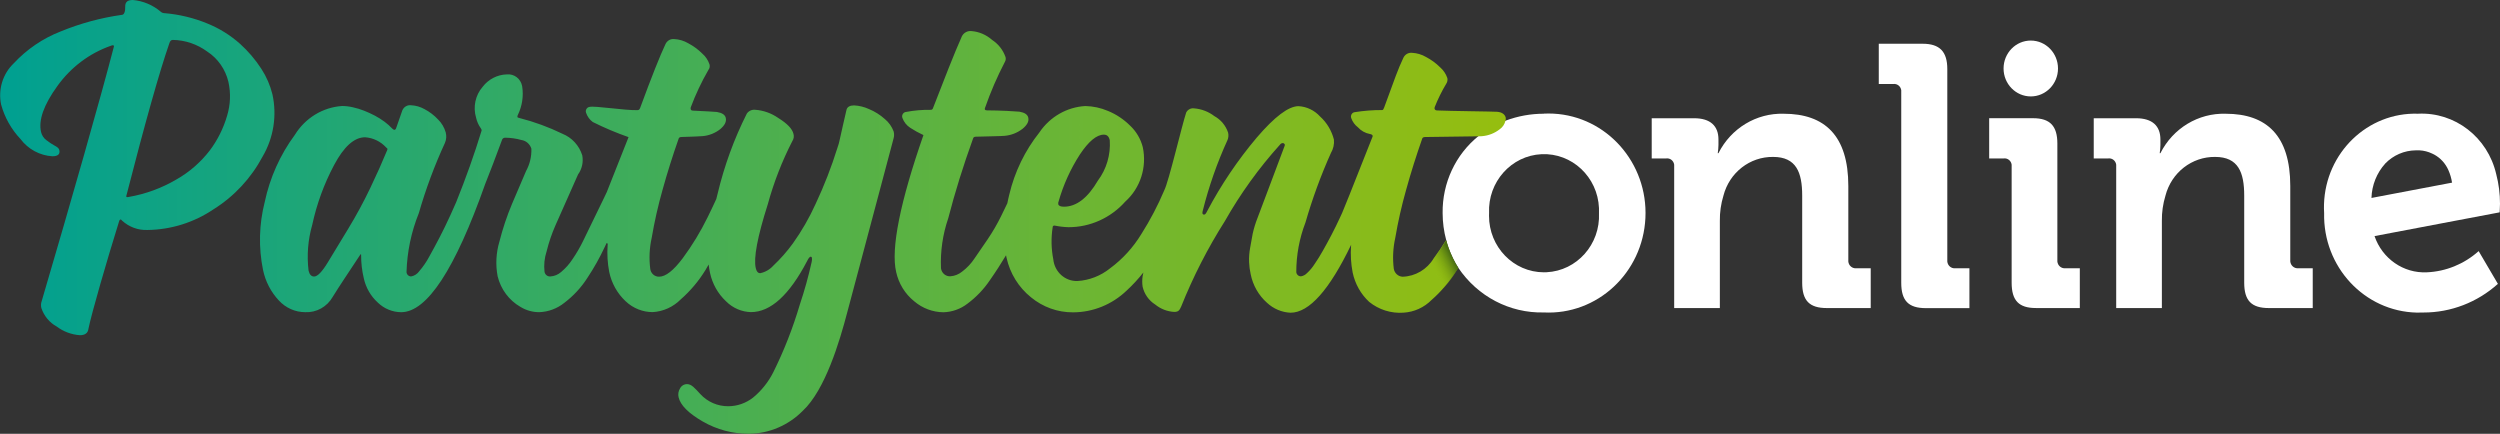
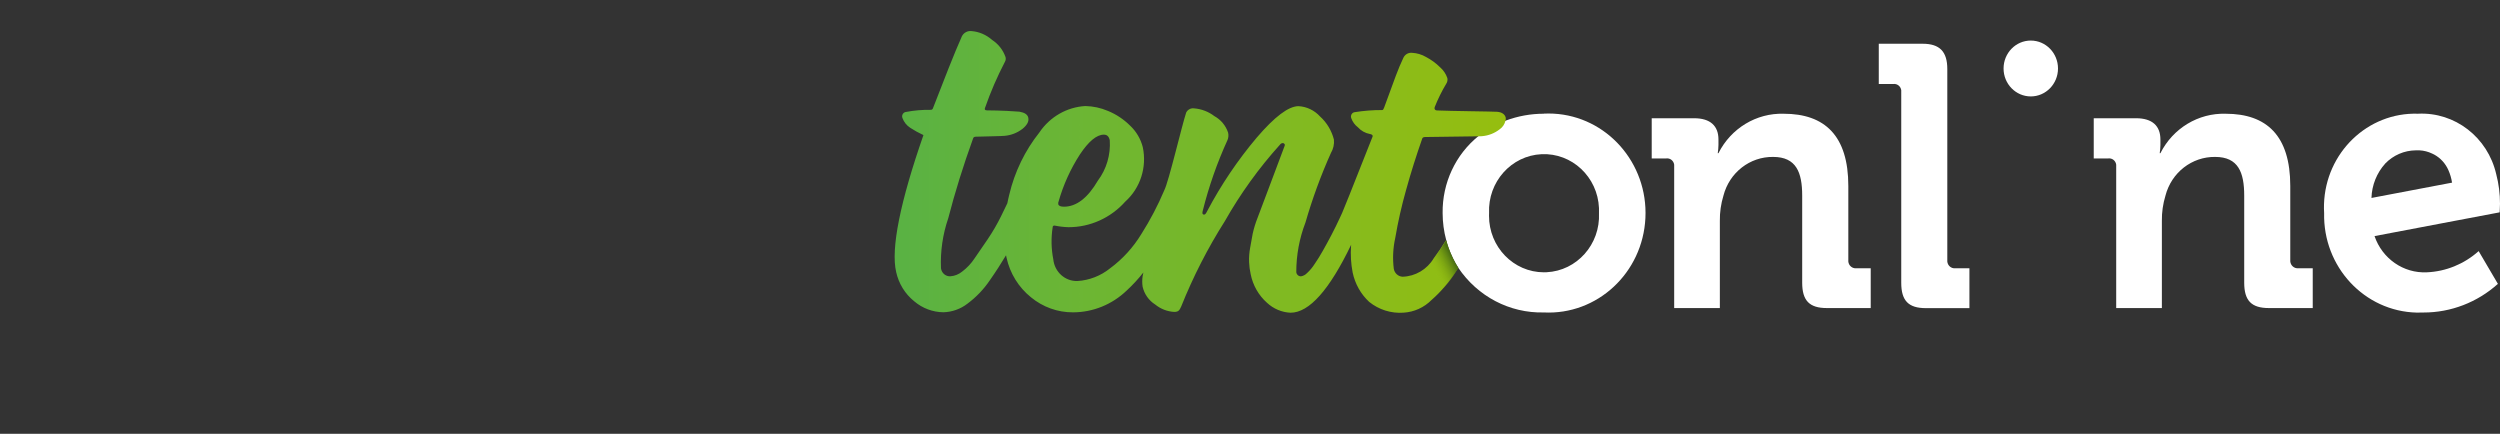
<svg xmlns="http://www.w3.org/2000/svg" width="219" height="38" viewBox="0 0 219 38" fill="none">
  <rect x="0" y="0" width="219" height="38" fill="#333333" stroke="none" />
  <g clip-path="url(#clip0_359_136)">
    <path d="M135.241 9.962C134.104 9.961 132.976 10.164 131.907 10.564C131.05 10.886 130.246 11.341 129.523 11.913C127.505 13.536 126.34 16.032 126.374 18.663C126.375 19.466 126.481 20.265 126.689 21.04C126.744 21.261 126.812 21.468 126.886 21.686C126.995 21.993 127.121 22.293 127.262 22.586C127.262 22.599 127.275 22.605 127.275 22.617C127.414 22.906 127.571 23.185 127.744 23.454C129.438 25.971 132.252 27.443 135.232 27.371C139.918 27.61 143.906 23.905 144.138 19.095C144.371 14.286 140.76 10.194 136.074 9.955C135.793 9.941 135.512 9.941 135.232 9.955L135.241 9.962ZM135.241 23.854C132.582 23.847 130.431 21.628 130.438 18.899C130.438 18.822 130.44 18.746 130.443 18.67C130.324 15.941 132.382 13.63 135.041 13.507C137.699 13.384 139.952 15.496 140.071 18.225C140.078 18.373 140.078 18.521 140.071 18.67C140.196 21.402 138.139 23.721 135.476 23.848C135.398 23.852 135.32 23.854 135.241 23.854Z" fill="white" />
    <path d="M161.913 22.778V16.288C161.913 11.89 159.85 9.964 156.255 9.964C153.86 9.891 151.637 11.234 150.537 13.418H150.475C150.513 13.182 150.534 12.943 150.537 12.704V12.216C150.537 11.044 149.84 10.358 148.406 10.358H144.69V13.879H145.962C146.302 13.833 146.613 14.079 146.658 14.428C146.665 14.483 146.665 14.539 146.658 14.593V26.986H150.659V19.354C150.648 18.602 150.754 17.854 150.974 17.136C151.497 15.116 153.291 13.719 155.328 13.746C157.36 13.746 157.872 15.115 157.872 17.136V24.767C157.872 26.34 158.509 26.986 160.034 26.986H163.875V23.5H162.603C162.252 23.531 161.942 23.263 161.912 22.902C161.908 22.861 161.908 22.819 161.913 22.778Z" fill="white" />
    <path d="M170.584 22.773V6.05C170.584 4.517 169.917 3.832 168.422 3.832H164.581V7.358H165.853C166.193 7.313 166.505 7.559 166.549 7.908C166.556 7.963 166.556 8.018 166.549 8.073V24.774C166.549 26.347 167.185 26.993 168.711 26.993H172.521V23.501H171.28C170.927 23.534 170.615 23.267 170.583 22.904C170.579 22.861 170.579 22.817 170.584 22.773Z" fill="white" />
-     <path d="M180.225 22.778V12.574C180.225 11.04 179.588 10.355 178.094 10.355H174.252V13.879H175.524C175.864 13.833 176.176 14.079 176.22 14.428C176.227 14.483 176.227 14.539 176.22 14.593V24.766C176.22 26.338 176.857 26.984 178.351 26.984H182.192V23.5H180.921C180.568 23.532 180.256 23.265 180.224 22.902C180.22 22.861 180.221 22.819 180.225 22.778Z" fill="white" />
    <path d="M200.628 22.778V16.289C200.628 11.89 198.566 9.964 194.971 9.964C192.576 9.89 190.352 11.234 189.252 13.418H189.191C189.229 13.182 189.249 12.943 189.252 12.704V12.216C189.252 11.044 188.556 10.358 187.121 10.358H183.411V13.879H184.683C185.023 13.833 185.335 14.079 185.379 14.428C185.386 14.483 185.386 14.539 185.379 14.593V26.986H189.38V19.355C189.369 18.602 189.475 17.854 189.695 17.136C190.218 15.116 192.012 13.719 194.049 13.746C196.081 13.746 196.593 15.115 196.593 17.136V24.767C196.593 26.34 197.23 26.986 198.755 26.986H202.596V23.5H201.325C200.97 23.53 200.658 23.26 200.628 22.896C200.624 22.857 200.625 22.817 200.628 22.778Z" fill="white" />
    <path d="M177.896 8.447C179.213 8.447 180.281 7.352 180.281 6C180.281 4.649 179.213 3.553 177.896 3.553C176.579 3.553 175.512 4.649 175.512 6C175.512 7.351 176.58 8.446 177.896 8.447Z" fill="white" />
    <path d="M218.97 18.601C218.988 18.328 219 18.049 219 17.854C219.002 16.974 218.89 16.098 218.667 15.249C217.925 12.023 215.046 9.8 211.819 9.961C207.409 9.819 203.721 13.373 203.582 17.899C203.574 18.156 203.578 18.412 203.594 18.668C203.489 23.374 207.121 27.276 211.707 27.384C211.905 27.388 212.103 27.386 212.301 27.376C214.698 27.378 217.014 26.486 218.816 24.866L217.13 21.997C215.865 23.129 214.262 23.785 212.585 23.855C210.544 23.95 208.684 22.66 208.009 20.681L215.018 19.35L218.97 18.601ZM208.942 14.329C209.651 13.595 210.614 13.179 211.621 13.17H211.85C211.883 13.167 211.916 13.167 211.949 13.17C212.335 13.19 212.713 13.287 213.063 13.456C213.124 13.481 213.18 13.513 213.243 13.544C213.793 13.846 214.23 14.328 214.484 14.914C214.635 15.257 214.741 15.619 214.798 15.991H214.811C214.81 16.002 214.81 16.012 214.811 16.023C214.814 16.014 214.814 16.005 214.811 15.997L207.74 17.34C207.774 16.22 208.203 15.15 208.946 14.329H208.942Z" fill="white" />
-     <path d="M23.867 8.27C23.669 7.471 23.339 6.712 22.892 6.026C22.367 5.217 21.741 4.482 21.03 3.841C20.181 3.084 19.212 2.482 18.166 2.06C16.964 1.564 15.696 1.259 14.405 1.153C14.292 1.152 14.183 1.112 14.096 1.039C13.4 0.443 12.543 0.08 11.64 0C11.209 0 10.955 0.143 10.968 0.596C10.986 1.318 10.689 1.299 10.689 1.299C8.839 1.558 7.026 2.049 5.292 2.763C3.745 3.367 2.349 4.318 1.205 5.546C0.239 6.467 -0.181 7.843 0.099 9.165C0.41 10.293 0.989 11.324 1.784 12.166C2.459 13.068 3.482 13.623 4.588 13.689C5.075 13.689 5.284 13.504 5.193 13.131C5.163 13.004 5.033 12.884 4.798 12.764C4.543 12.624 4.299 12.463 4.07 12.282C3.835 12.113 3.669 11.863 3.6 11.578C3.353 10.539 3.829 9.191 5.026 7.535C6.198 5.899 7.829 4.669 9.702 4.012C9.702 4.012 10.054 3.853 9.968 4.119C8.788 8.663 6.299 17.383 3.649 26.39C3.581 26.581 3.572 26.789 3.624 26.986C3.855 27.679 4.334 28.257 4.964 28.602C5.558 29.05 6.265 29.314 7.001 29.363C7.453 29.363 7.705 29.172 7.749 28.798C8.028 27.429 9.305 23.012 10.416 19.443C10.447 19.31 10.503 19.227 10.556 19.227C10.608 19.227 10.624 19.253 10.695 19.329C11.307 19.887 12.105 20.18 12.923 20.146C14.984 20.121 16.994 19.49 18.716 18.327C20.517 17.2 21.997 15.607 23.008 13.707C23.965 12.076 24.273 10.128 23.867 8.27ZM19.897 10.128C19.579 11.229 19.066 12.26 18.384 13.17C17.579 14.217 16.578 15.088 15.438 15.73C14.153 16.483 12.748 16.998 11.288 17.25L11.189 17.269C11.115 17.269 11.085 17.269 11.065 17.23C11.046 17.192 11.065 17.192 11.065 17.16C12.714 10.734 13.972 6.275 14.838 3.782C14.899 3.586 14.998 3.496 15.135 3.496C16.219 3.513 17.273 3.869 18.154 4.517C19.083 5.12 19.747 6.07 20.007 7.165C20.227 8.145 20.189 9.168 19.897 10.128Z" fill="url(#paint0_linear_359_136)" />
-     <path d="M77.508 10.425C77.095 10.056 76.624 9.76 76.115 9.551C75.706 9.363 75.266 9.255 74.819 9.233C74.461 9.233 74.238 9.353 74.159 9.595L73.844 10.964C73.739 11.42 73.646 11.832 73.565 12.212C73.515 12.467 73.445 12.717 73.355 12.96C72.833 14.634 72.197 16.269 71.453 17.852C70.898 19.08 70.226 20.247 69.446 21.338C68.939 22.033 68.371 22.678 67.748 23.265C67.442 23.608 67.037 23.841 66.593 23.931C66.402 23.931 66.272 23.788 66.205 23.488C66.001 22.62 66.344 20.762 67.255 17.905C67.781 15.984 68.503 14.125 69.409 12.359C69.534 12.175 69.571 11.941 69.508 11.726C69.404 11.283 68.958 10.82 68.181 10.338C67.58 9.918 66.881 9.669 66.156 9.616C65.87 9.585 65.589 9.713 65.421 9.952C64.305 12.171 63.449 14.518 62.87 16.943C62.827 17.114 62.79 17.273 62.746 17.438C62.493 17.982 62.246 18.515 61.993 19.021C61.373 20.288 60.641 21.493 59.806 22.622C58.997 23.699 58.312 24.238 57.738 24.238C57.34 24.248 57.001 23.942 56.96 23.535C56.847 22.634 56.891 21.72 57.089 20.835C57.329 19.424 57.644 18.028 58.033 16.653C58.451 15.138 58.929 13.63 59.46 12.115C59.497 12.039 59.583 12 59.719 12C60.614 11.975 61.226 11.95 61.546 11.925C62.11 11.878 62.648 11.664 63.096 11.31C63.492 10.974 63.653 10.651 63.578 10.328C63.517 10.055 63.256 9.885 62.799 9.808C62.521 9.782 61.825 9.745 60.737 9.693C60.557 9.693 60.521 9.636 60.496 9.529C60.492 9.489 60.496 9.448 60.508 9.409C60.934 8.27 61.453 7.171 62.058 6.122C62.166 5.987 62.201 5.806 62.152 5.64C62.029 5.273 61.811 4.946 61.522 4.695C61.156 4.332 60.74 4.027 60.287 3.789C59.911 3.569 59.49 3.443 59.058 3.422C58.735 3.387 58.427 3.569 58.292 3.872C57.809 4.894 57.073 6.748 56.085 9.433C56.029 9.611 55.937 9.649 55.831 9.649C54.695 9.675 52.107 9.256 51.653 9.363C51.446 9.387 51.297 9.578 51.319 9.791C51.323 9.82 51.329 9.849 51.338 9.876C51.448 10.202 51.653 10.486 51.925 10.688C52.943 11.196 53.99 11.639 55.061 12.013C54.48 13.477 53.845 15.086 53.153 16.83C53.054 17.039 52.955 17.236 52.875 17.413C52.652 17.869 52.362 18.459 52.01 19.194C51.657 19.929 51.343 20.569 51.077 21.115C50.81 21.662 50.505 22.187 50.163 22.688C49.884 23.119 49.543 23.505 49.15 23.831C48.886 24.062 48.554 24.198 48.206 24.217C47.956 24.235 47.736 24.052 47.699 23.798C47.633 23.204 47.694 22.603 47.879 22.036C48.072 21.249 48.333 20.481 48.657 19.742L49.8 17.169C50.244 16.167 50.523 15.54 50.635 15.286C50.984 14.805 51.118 14.195 51.006 13.607C50.734 12.743 50.098 12.051 49.274 11.72C48.065 11.132 46.801 10.669 45.501 10.338C45.384 10.312 45.329 10.294 45.322 10.231C45.322 10.178 45.335 10.126 45.359 10.079C45.742 9.301 45.877 8.418 45.742 7.557C45.627 6.902 45.04 6.449 44.396 6.518C43.564 6.539 42.785 6.941 42.272 7.614C41.64 8.347 41.425 9.365 41.703 10.301C41.775 10.635 41.914 10.95 42.111 11.226C42.144 11.268 42.169 11.317 42.185 11.369C42.197 11.409 42.192 11.452 42.173 11.489C41.555 13.511 40.816 15.589 39.956 17.725C39.801 18.074 39.634 18.447 39.449 18.86C39.127 19.563 38.812 20.216 38.504 20.805C38.197 21.394 37.893 21.959 37.596 22.49C37.354 22.942 37.064 23.364 36.731 23.751C36.563 23.992 36.312 24.158 36.028 24.214C35.816 24.224 35.633 24.063 35.61 23.847C35.66 22.067 36.026 20.312 36.691 18.668C37.297 16.562 38.061 14.507 38.976 12.522C39.102 12.231 39.127 11.905 39.045 11.597C38.921 11.165 38.689 10.774 38.372 10.463C38.026 10.095 37.623 9.788 37.18 9.556C36.817 9.353 36.413 9.238 36 9.22C35.681 9.182 35.376 9.362 35.247 9.663L34.69 11.26C34.652 11.336 34.609 11.374 34.55 11.374C34.475 11.363 34.407 11.322 34.359 11.26C34.151 11.043 33.926 10.844 33.687 10.664C33.414 10.463 33.127 10.283 32.829 10.125C32.524 9.965 32.21 9.822 31.89 9.696C31.573 9.571 31.247 9.472 30.915 9.399C30.605 9.326 30.289 9.287 29.971 9.285C28.278 9.399 26.74 10.336 25.833 11.807C24.542 13.553 23.639 15.566 23.187 17.708C22.692 19.647 22.642 21.677 23.039 23.639C23.249 24.651 23.731 25.583 24.432 26.326C25.03 26.977 25.864 27.346 26.735 27.347C27.723 27.395 28.654 26.875 29.151 25.998C29.708 25.086 30.521 23.894 31.51 22.386C31.51 22.386 31.639 22.157 31.634 22.336C31.631 23.023 31.709 23.709 31.868 24.377C32.05 25.205 32.482 25.952 33.103 26.512C33.654 27.043 34.38 27.341 35.135 27.349C37.402 27.349 39.858 23.605 42.503 16.118C42.929 15.053 43.416 13.78 43.967 12.283C43.996 12.151 44.113 12.058 44.245 12.062C44.729 12.066 45.211 12.134 45.678 12.265C46.087 12.326 46.425 12.622 46.549 13.025C46.573 13.707 46.412 14.383 46.085 14.978C45.69 15.903 45.278 16.866 44.85 17.868C44.404 18.934 44.036 20.033 43.751 21.155C43.456 22.14 43.401 23.185 43.591 24.197C43.868 25.337 44.592 26.31 45.592 26.884C46.087 27.187 46.652 27.346 47.228 27.347C48.029 27.321 48.801 27.035 49.433 26.529C50.223 25.932 50.905 25.196 51.447 24.355C52.029 23.48 52.544 22.561 52.99 21.605C53.033 21.51 53.084 21.41 53.13 21.308C53.148 21.27 53.21 21.308 53.228 21.358C53.239 21.4 53.239 21.444 53.228 21.485C53.173 22.268 53.22 23.054 53.368 23.824C53.575 24.816 54.081 25.715 54.813 26.397C55.459 27.005 56.304 27.342 57.181 27.341C58.103 27.287 58.974 26.89 59.632 26.227C60.477 25.486 61.208 24.619 61.799 23.654C61.893 23.502 61.99 23.331 62.078 23.172C62.109 23.425 62.146 23.672 62.195 23.894C62.399 24.858 62.891 25.733 63.603 26.397C64.187 26.983 64.966 27.32 65.783 27.341C67.506 27.341 69.148 25.846 70.71 22.855C70.791 22.683 70.921 22.474 71.025 22.487C71.043 22.487 71.093 22.487 71.124 22.583C71.141 22.708 71.132 22.836 71.099 22.958C70.819 24.221 70.473 25.467 70.061 26.691C69.456 28.739 68.675 30.729 67.727 32.636C67.296 33.482 66.699 34.227 65.974 34.825C65.348 35.318 64.582 35.585 63.794 35.586C62.864 35.594 61.972 35.204 61.336 34.508C60.861 33.995 60.577 33.65 60.194 33.65C59.933 33.644 59.692 33.789 59.57 34.025C59.426 34.256 59.381 34.538 59.446 34.804C59.606 35.495 60.31 36.2 61.557 36.921C62.799 37.638 64.202 38.009 65.627 37.998C67.382 37.977 69.061 37.26 70.313 35.997C72.29 34.172 73.568 29.851 74.213 27.384C74.416 26.617 74.819 25.116 75.418 22.866C76.017 20.616 76.542 18.645 76.993 16.953C77.444 15.261 77.87 13.657 78.271 12.149C78.334 11.944 78.339 11.724 78.284 11.516C78.125 11.088 77.857 10.711 77.508 10.425ZM33.915 13.162C33.497 14.176 33.002 15.285 32.426 16.49C31.846 17.701 31.207 18.881 30.511 20.026C29.813 21.169 29.214 22.156 28.715 22.986C28.215 23.809 27.814 24.223 27.517 24.223C27.27 24.223 27.109 24.051 27.029 23.702C26.869 22.36 26.979 20.998 27.351 19.7C27.744 17.874 28.387 16.114 29.259 14.472C30.124 12.837 31.032 12.025 31.982 12.025C32.682 12.072 33.339 12.389 33.822 12.912C33.852 12.944 33.926 12.988 33.939 13.04C33.942 13.082 33.934 13.124 33.915 13.162Z" fill="url(#paint1_linear_359_136)" />
    <path d="M131.902 10.311C131.84 10.038 131.592 9.816 131.123 9.791C130.844 9.765 127.005 9.728 125.904 9.676C125.765 9.676 125.689 9.619 125.663 9.512C125.66 9.472 125.664 9.431 125.676 9.392C125.96 8.676 126.301 7.985 126.695 7.327C126.79 7.186 126.824 7.012 126.789 6.845C126.666 6.478 126.448 6.151 126.159 5.9C125.793 5.537 125.377 5.232 124.924 4.994C124.548 4.774 124.127 4.648 123.695 4.627C123.372 4.592 123.064 4.774 122.929 5.077C122.448 6.103 122.233 6.738 121.25 9.425C121.189 9.568 121.169 9.641 121.065 9.641C120.266 9.638 119.469 9.7 118.68 9.825C118.473 9.849 118.324 10.04 118.346 10.253C118.35 10.282 118.356 10.31 118.365 10.338C118.477 10.663 118.681 10.946 118.952 11.15C119.231 11.46 119.602 11.667 120.007 11.739C120.147 11.765 120.223 11.815 120.241 11.882C120.253 11.918 120.248 11.957 120.229 11.989C119.618 13.536 118.945 15.234 118.209 17.085C117.987 17.649 117.778 18.162 117.58 18.631C117.512 18.783 117.441 18.941 117.37 19.087C117.154 19.556 116.913 20.05 116.641 20.571C116.37 21.091 116.111 21.56 115.875 21.977C115.64 22.395 115.4 22.782 115.165 23.121C114.978 23.416 114.754 23.685 114.498 23.92C114.357 24.071 114.173 24.171 113.973 24.206C113.761 24.216 113.577 24.055 113.555 23.838C113.553 22.352 113.825 20.879 114.357 19.497C114.958 17.416 115.703 15.38 116.586 13.407C116.797 13.054 116.891 12.64 116.852 12.228C116.652 11.446 116.231 10.742 115.641 10.207C115.149 9.665 114.472 9.34 113.751 9.3C112.88 9.3 111.657 10.222 110.083 12.063C108.423 14.031 106.975 16.177 105.765 18.464C105.648 18.693 105.586 18.8 105.476 18.8C105.412 18.803 105.355 18.761 105.336 18.698C105.325 18.619 105.334 18.539 105.361 18.464C105.893 16.335 106.619 14.262 107.528 12.272C107.617 12.062 107.635 11.828 107.579 11.606C107.37 10.993 106.945 10.483 106.386 10.177C105.865 9.778 105.244 9.541 104.595 9.492C104.314 9.454 104.04 9.601 103.91 9.859C103.534 10.987 102.391 15.88 101.99 16.673C101.426 18.004 100.755 19.285 99.983 20.501C99.27 21.675 98.341 22.694 97.247 23.502C96.427 24.164 95.429 24.553 94.388 24.617C93.306 24.654 92.382 23.826 92.269 22.722C92.086 21.793 92.067 20.838 92.214 19.902C92.214 19.8 92.275 19.759 92.381 19.759C92.782 19.842 93.189 19.89 93.598 19.902C95.491 19.907 97.299 19.092 98.576 17.658C99.895 16.475 100.482 14.649 100.108 12.892C99.923 12.165 99.536 11.509 98.994 11.004C98.438 10.45 97.781 10.013 97.061 9.718C96.428 9.447 95.751 9.302 95.066 9.289C93.449 9.385 91.965 10.241 91.045 11.609C89.785 13.195 88.886 15.051 88.414 17.04C88.353 17.3 88.29 17.553 88.242 17.808C88.069 18.182 87.884 18.555 87.692 18.943C87.348 19.639 86.958 20.311 86.524 20.952L85.382 22.619C85.084 23.075 84.709 23.474 84.276 23.798C83.982 24.036 83.625 24.177 83.251 24.204C82.841 24.225 82.484 23.919 82.43 23.501C82.368 22.013 82.584 20.526 83.066 19.121C83.647 16.872 84.373 14.537 85.246 12.118C85.276 12.016 85.357 11.975 85.499 11.975C86.364 11.949 87.821 11.925 88.006 11.899C88.575 11.85 89.119 11.637 89.575 11.284C89.983 10.948 90.155 10.626 90.075 10.302C90.013 10.029 89.753 9.859 89.296 9.782C89.098 9.756 87.536 9.668 86.462 9.668C86.172 9.668 86.289 9.446 86.289 9.446C86.771 8.065 87.351 6.723 88.024 5.428C88.106 5.296 88.126 5.134 88.08 4.985C87.862 4.372 87.451 3.85 86.913 3.502C86.407 3.049 85.772 2.775 85.102 2.723C84.762 2.683 84.432 2.858 84.267 3.166C83.625 4.595 82.625 7.158 81.729 9.478C81.704 9.573 81.614 9.633 81.519 9.621C80.8 9.61 80.082 9.672 79.375 9.805C79.165 9.824 79.01 10.013 79.028 10.229C79.031 10.262 79.037 10.294 79.048 10.325C79.179 10.688 79.424 10.996 79.745 11.2C80.112 11.439 80.496 11.651 80.894 11.833C78.868 17.645 78.022 21.777 78.504 23.831C78.727 24.846 79.285 25.751 80.084 26.391C80.801 27.003 81.702 27.343 82.634 27.354C83.402 27.336 84.145 27.07 84.758 26.595C85.516 26.032 86.175 25.342 86.708 24.554C87.221 23.825 87.69 23.091 88.129 22.362C88.141 22.432 88.154 22.505 88.172 22.578C88.476 23.952 89.233 25.176 90.316 26.044C91.357 26.902 92.654 27.367 93.99 27.361C95.737 27.36 97.419 26.678 98.696 25.453C99.224 24.966 99.713 24.437 100.159 23.87C100.134 23.997 100.111 24.11 100.091 24.211C100.05 24.508 100.05 24.808 100.091 25.105C100.239 25.76 100.638 26.326 101.197 26.677C101.672 27.064 102.253 27.29 102.859 27.323C103.242 27.323 103.322 27.18 103.476 26.841C104.52 24.233 105.8 21.732 107.299 19.369C108.662 16.963 110.28 14.719 112.122 12.677C112.175 12.598 112.258 12.546 112.35 12.534C112.423 12.529 112.492 12.566 112.53 12.629C112.567 12.679 112.555 12.725 112.53 12.788C112.487 12.895 112.345 13.275 112.104 13.923C111.863 14.57 111.703 14.993 111.622 15.209C111.541 15.425 111.386 15.837 111.147 16.47C110.907 17.103 110.729 17.573 110.622 17.864C110.514 18.154 110.356 18.578 110.152 19.111C109.977 19.553 109.838 20.009 109.735 20.474C109.666 20.841 109.587 21.253 109.512 21.71C109.435 22.123 109.404 22.544 109.42 22.965C109.435 23.319 109.482 23.671 109.559 24.017C109.752 24.99 110.254 25.87 110.985 26.52C111.552 27.05 112.282 27.36 113.048 27.394C114.684 27.394 116.463 25.393 118.365 21.431C118.369 21.465 118.365 21.5 118.353 21.533C118.297 22.315 118.344 23.101 118.492 23.871C118.7 24.863 119.205 25.763 119.938 26.444C120.794 27.134 121.871 27.471 122.957 27.389C123.879 27.334 124.75 26.938 125.409 26.274C126.254 25.534 126.984 24.666 127.576 23.701C127.618 23.625 127.665 23.551 127.715 23.479C127.542 23.211 127.385 22.932 127.246 22.643C127.246 22.63 127.233 22.625 127.233 22.612C127.091 22.319 126.966 22.018 126.857 21.711C126.783 21.503 126.718 21.282 126.659 21.065C126.319 21.61 125.963 22.136 125.597 22.625C125.011 23.599 123.988 24.206 122.874 24.241C122.484 24.227 122.159 23.933 122.095 23.538C121.983 22.637 122.027 21.723 122.225 20.838C122.465 19.427 122.78 18.031 123.169 16.656C123.587 15.141 124.065 13.633 124.595 12.118C124.632 12.041 124.719 12.003 124.854 12.003C125.62 11.985 128.475 11.959 129.492 11.94C129.665 11.94 129.789 11.94 129.837 11.928C130.401 11.881 130.94 11.667 131.388 11.313C131.633 11.14 131.806 10.881 131.875 10.584C131.908 10.497 131.917 10.403 131.902 10.311ZM92.731 17.656C93.146 16.195 93.775 14.806 94.595 13.537C95.367 12.377 96.067 11.797 96.696 11.795C96.974 11.795 97.14 11.953 97.214 12.276C97.303 13.548 96.934 14.809 96.176 15.82C95.288 17.34 94.293 18.107 93.205 18.107C92.903 18.107 92.736 18.031 92.705 17.885C92.689 17.808 92.698 17.728 92.731 17.656Z" fill="url(#paint2_linear_359_136)" />
    <path d="M127.264 22.593C127.122 22.301 126.997 22 126.888 21.693C126.814 21.484 126.749 21.264 126.69 21.047C126.35 21.591 125.994 22.117 125.627 22.606C125.042 23.58 124.019 24.188 122.905 24.223C122.515 24.208 122.189 23.914 122.126 23.52C122.126 23.488 122.114 23.45 122.108 23.418C121.333 24.349 120.508 25.236 119.637 26.074C119.744 26.201 119.858 26.321 119.977 26.435C120.833 27.126 121.91 27.463 122.997 27.38C123.918 27.326 124.789 26.929 125.448 26.265C126.293 25.525 127.023 24.658 127.615 23.693C127.658 23.616 127.704 23.542 127.754 23.471C127.581 23.203 127.424 22.923 127.285 22.635C127.274 22.623 127.267 22.609 127.264 22.593Z" fill="url(#paint3_linear_359_136)" />
  </g>
  <defs>
    <linearGradient id="paint0_linear_359_136" x1="0.014" y1="14.681" x2="131.687" y2="14.681" gradientUnits="userSpaceOnUse">
      <stop offset="0.001" stop-color="#00A091" />
      <stop offset="1" stop-color="#96BE0F" />
    </linearGradient>
    <linearGradient id="paint1_linear_359_136" x1="-7.52528e-05" y1="20.708" x2="131.87" y2="20.708" gradientUnits="userSpaceOnUse">
      <stop offset="0.001" stop-color="#00A091" />
      <stop offset="1" stop-color="#96BE0F" />
    </linearGradient>
    <linearGradient id="paint2_linear_359_136" x1="0.1" y1="15.059" x2="131.855" y2="15.059" gradientUnits="userSpaceOnUse">
      <stop offset="0.001" stop-color="#00A091" />
      <stop offset="1" stop-color="#96BE0F" />
    </linearGradient>
    <linearGradient id="paint3_linear_359_136" x1="125.751" y1="23.986" x2="127.488" y2="23.09" gradientUnits="userSpaceOnUse">
      <stop stop-color="#96BE0F" stop-opacity="0" />
      <stop offset="1" stop-color="#4A6F13" />
    </linearGradient>
    <clipPath id="clip0_359_136">
      <rect width="219" height="38" fill="white" />
    </clipPath>
  </defs>
</svg>